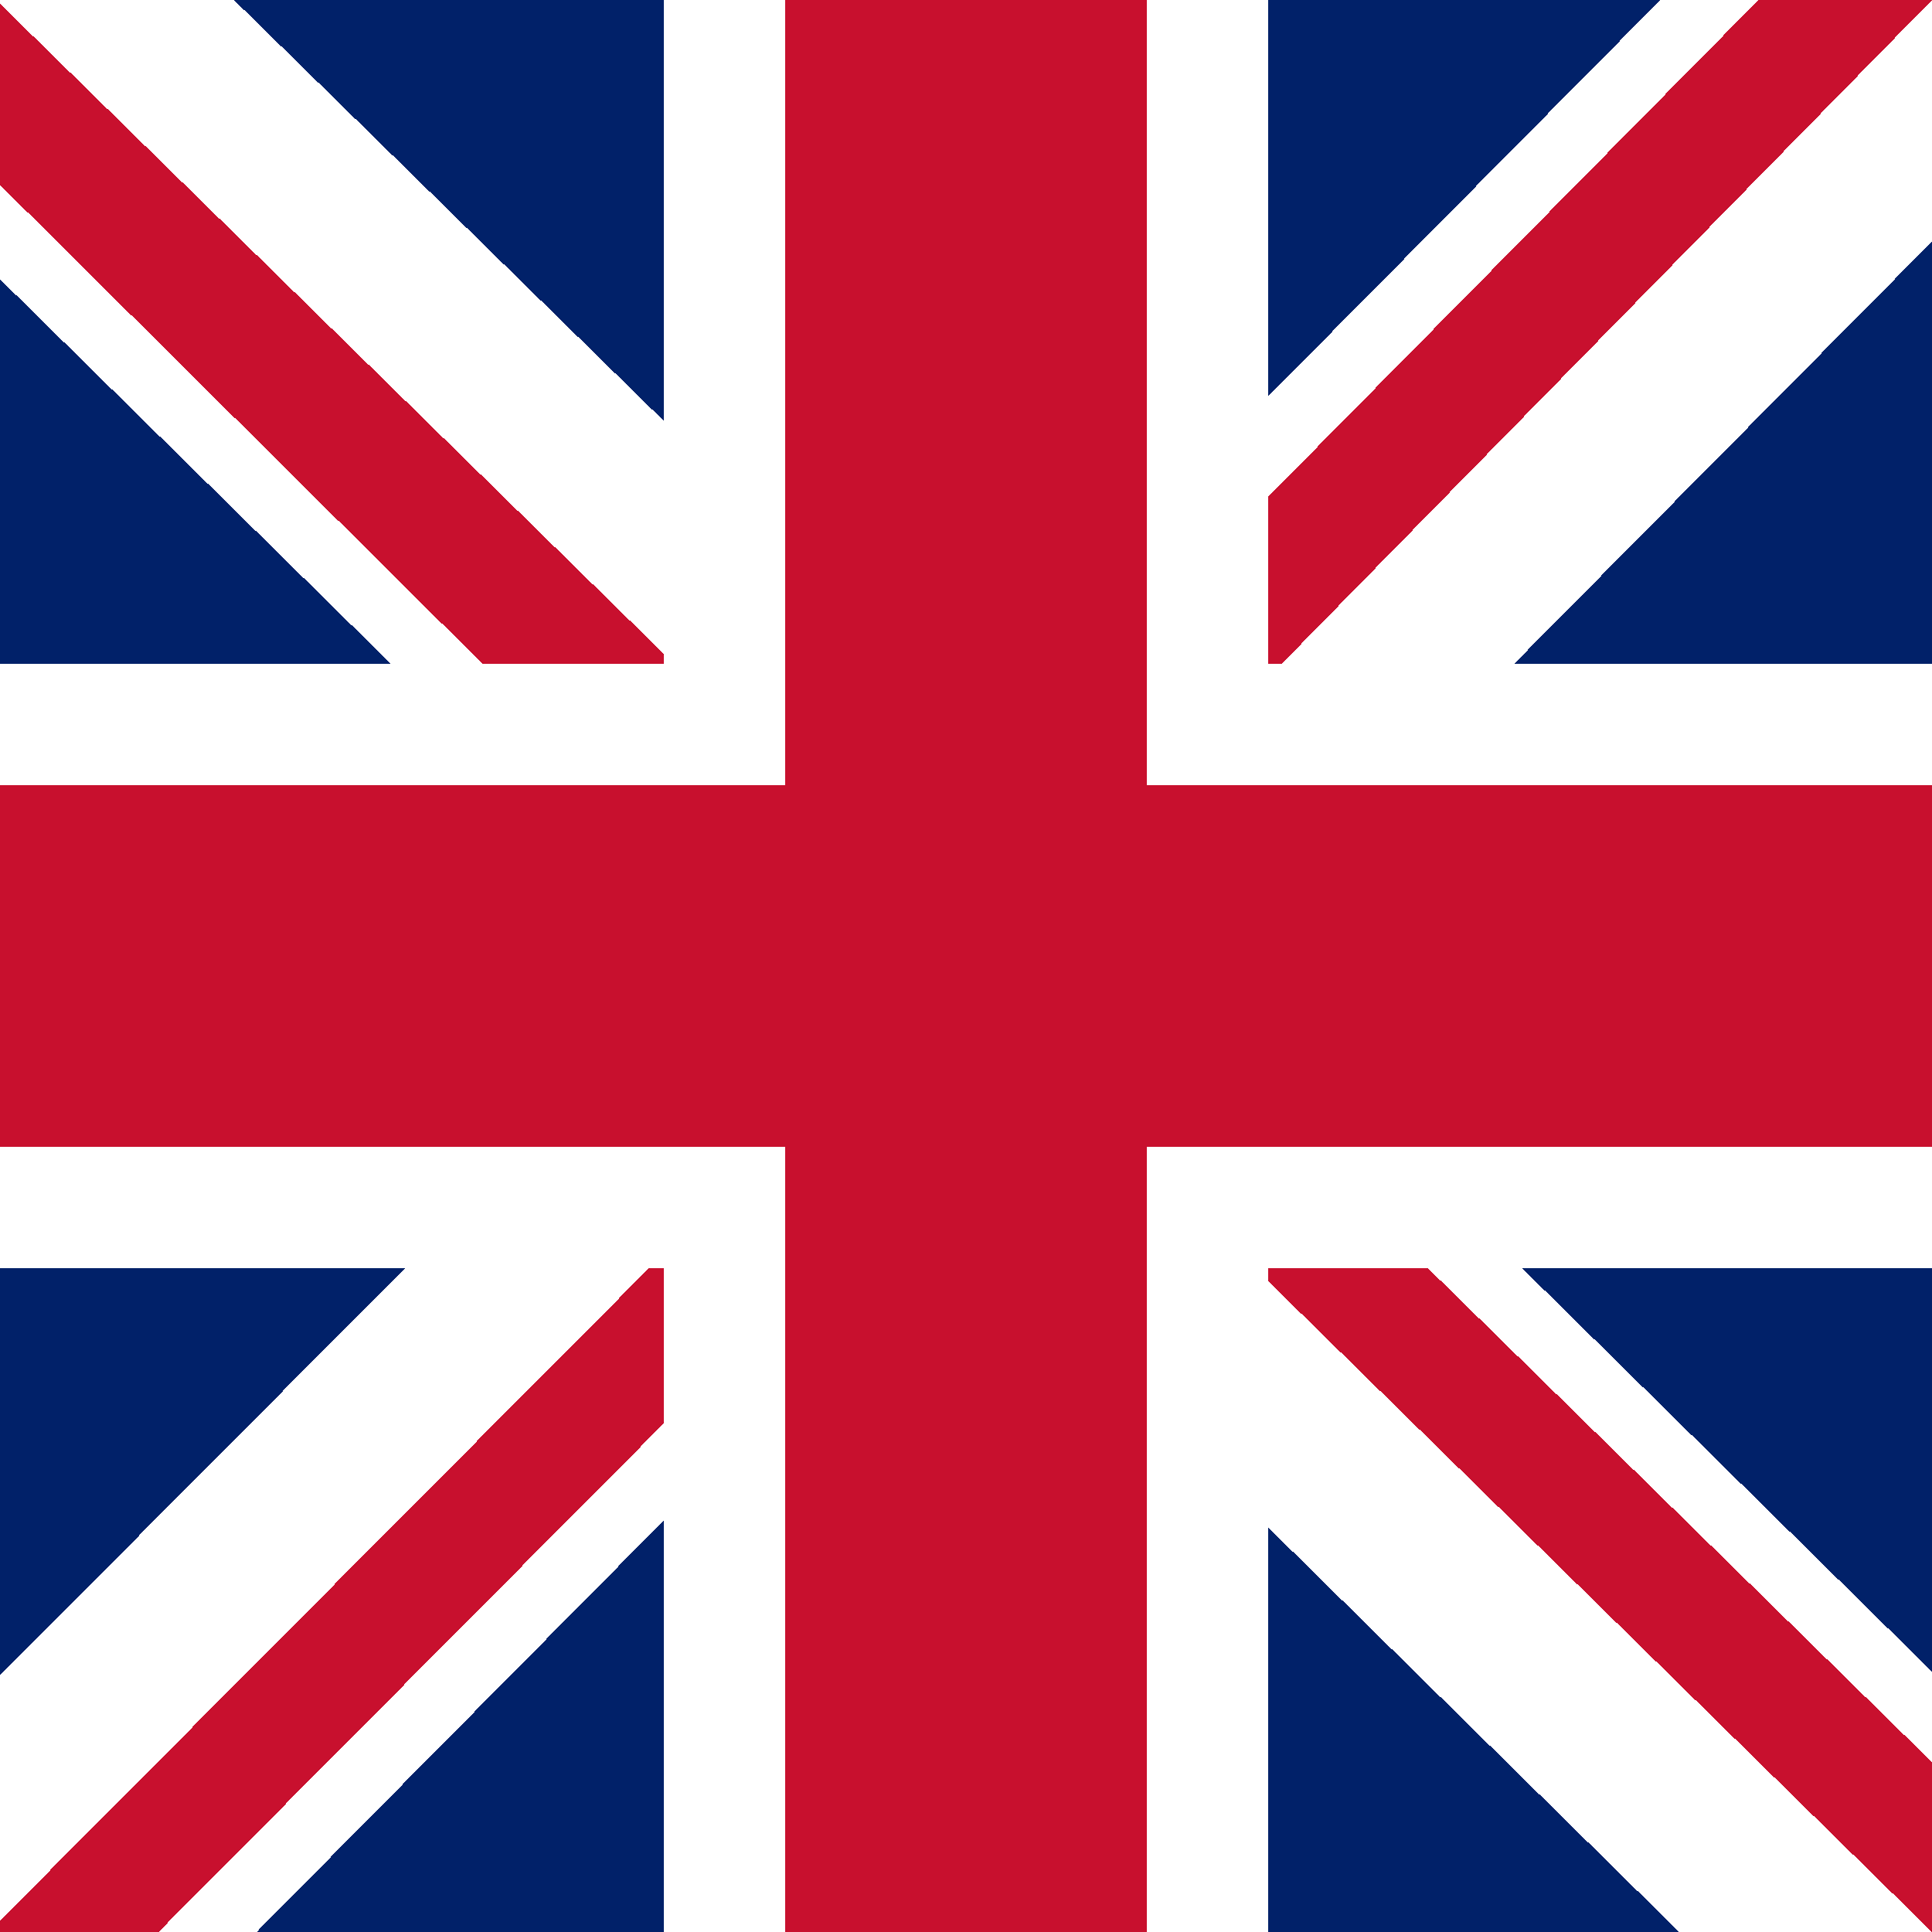
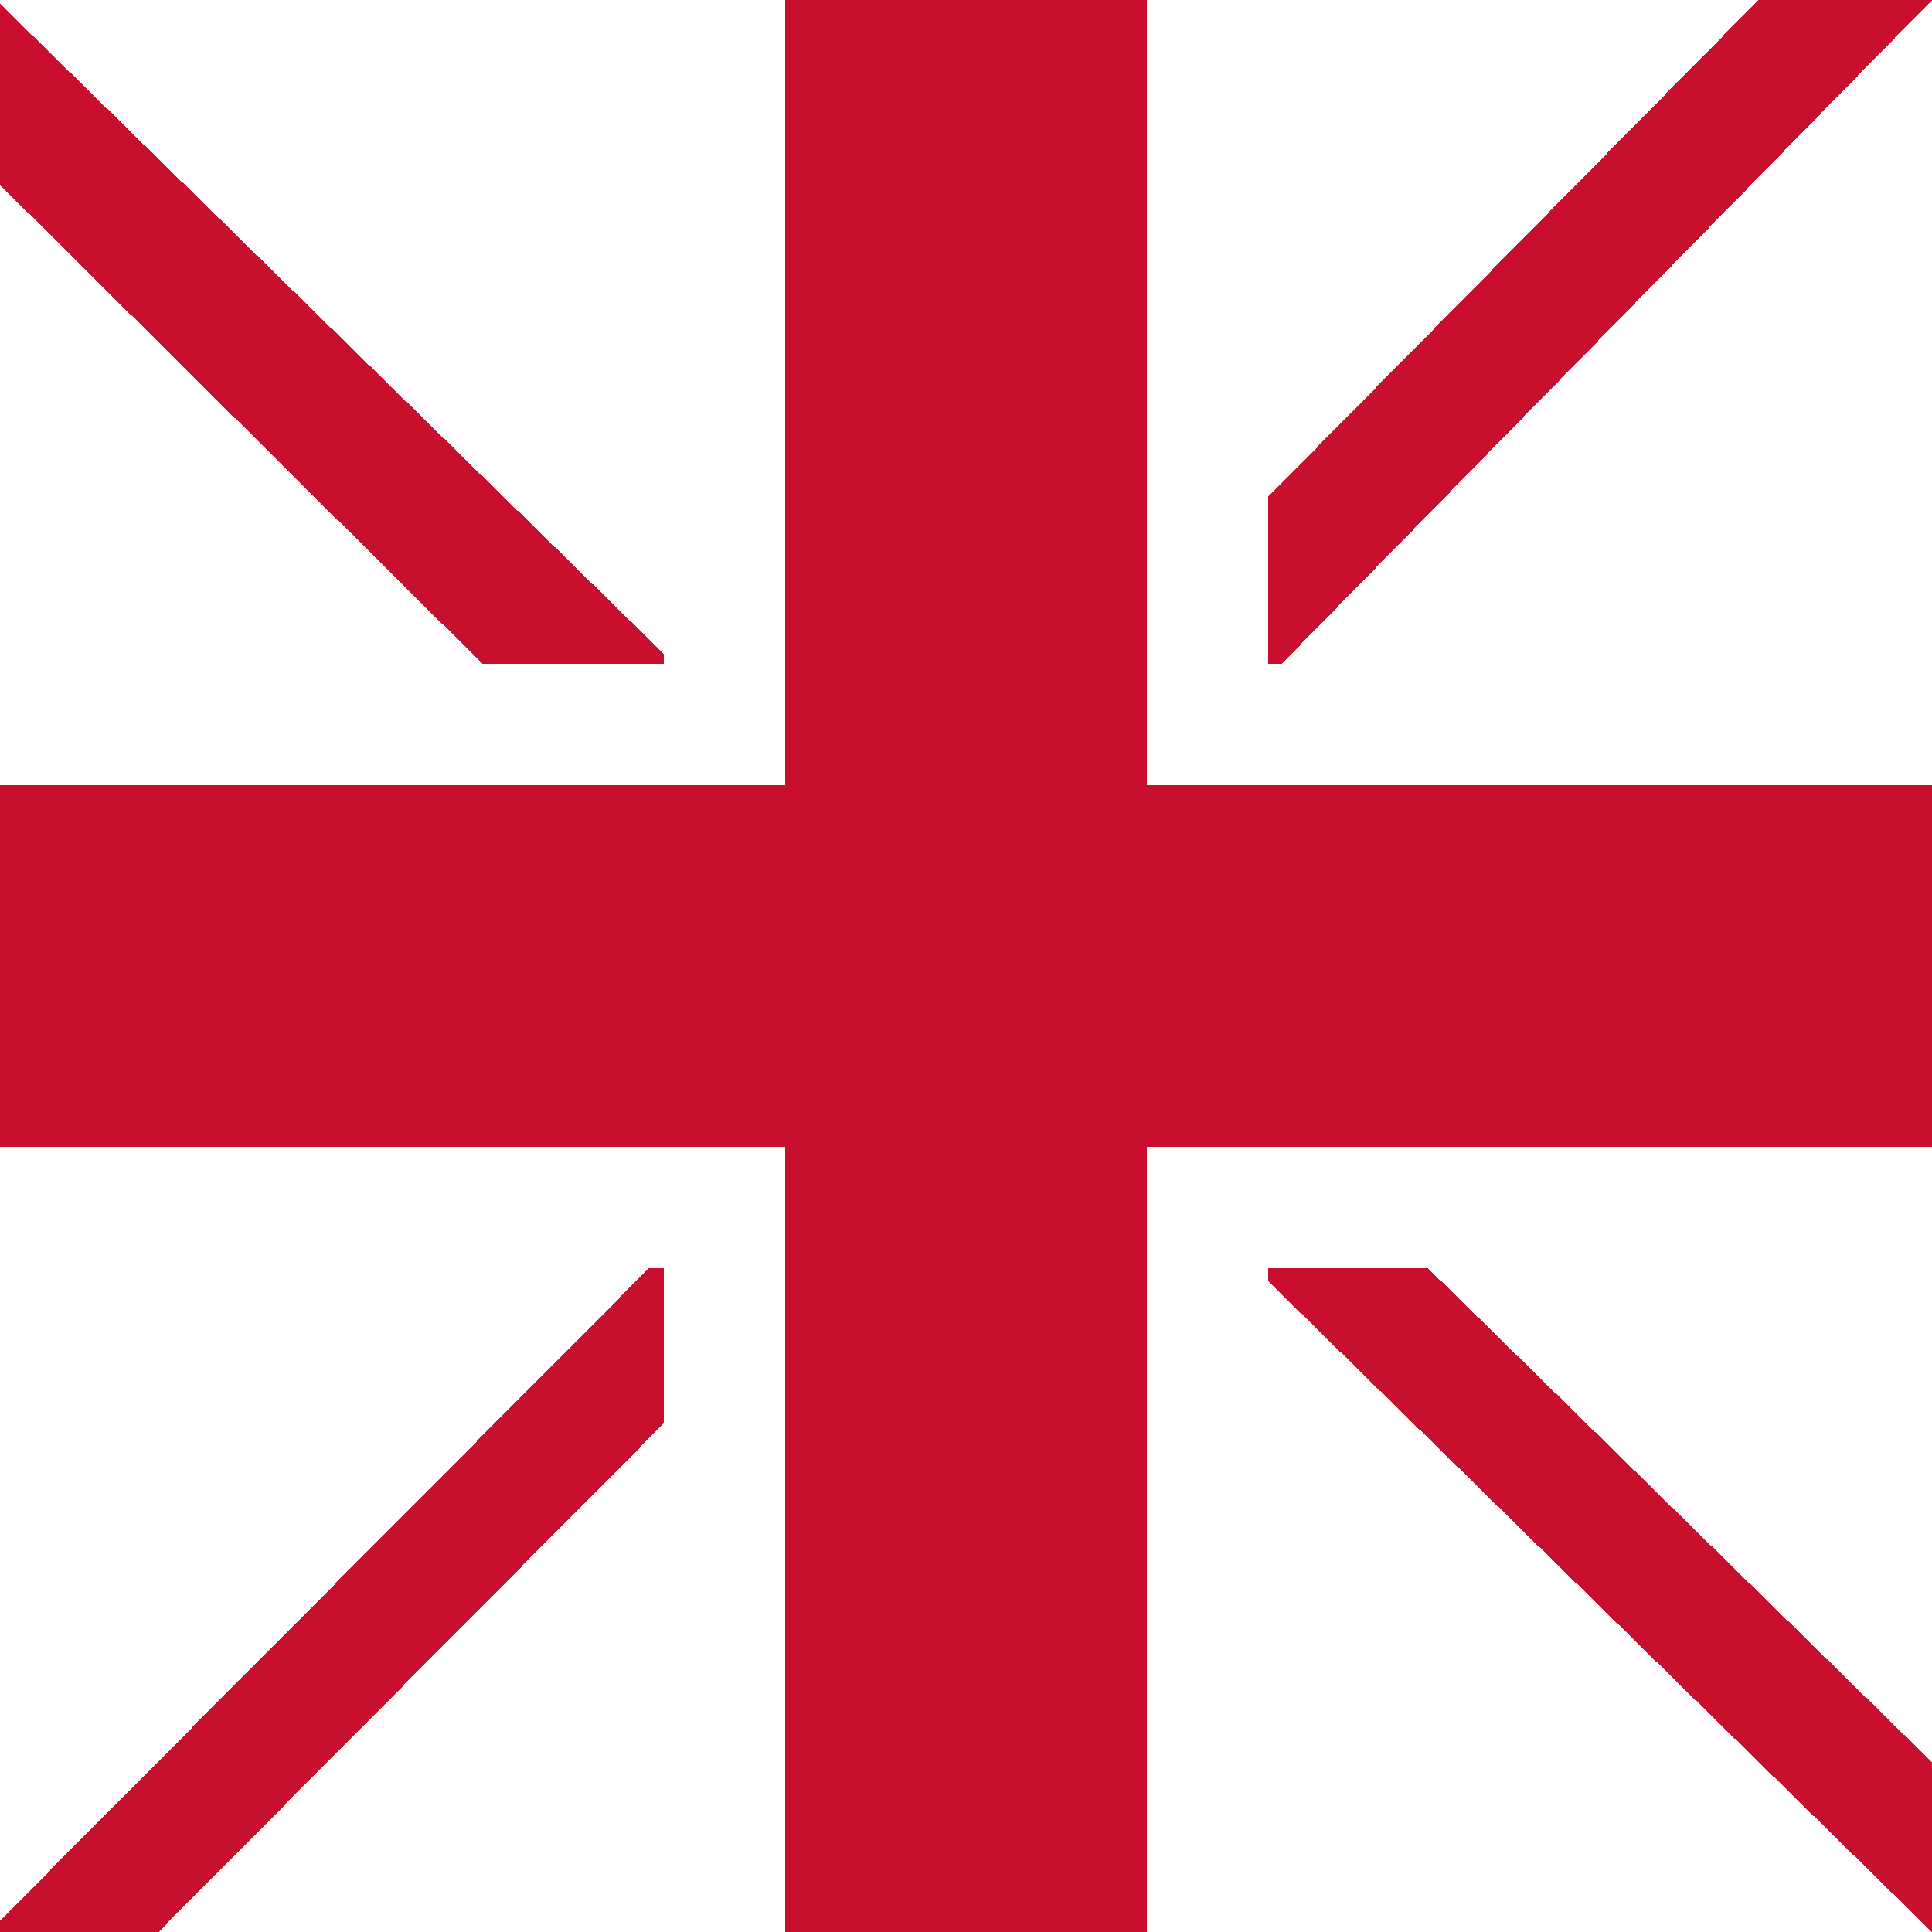
<svg xmlns="http://www.w3.org/2000/svg" id="flag-icons-gb" viewBox="0 0 512 512" shape-rendering="crispEdges">
-   <path fill="#012169" d="M0 0h512v512H0z" />
  <path fill="#FFF" d="M512 0v64L322 256l190 187v69h-67L254 324 68 512H0v-68l186-187L0 74V0h62l192 188L440 0z" />
  <path fill="#C8102E" d="m184 324 11 34L42 512H0v-3zm124-12 54 8 150 147v45zM512 0 320 196l-4-44L466 0zM0 1l193 189-59-8L0 49z" />
  <path fill="#FFF" d="M176 0v512h160V0zM0 176v160h512V176z" />
  <path fill="#C8102E" d="M0 208v96h512v-96zM208 0v512h96V0z" />
</svg>